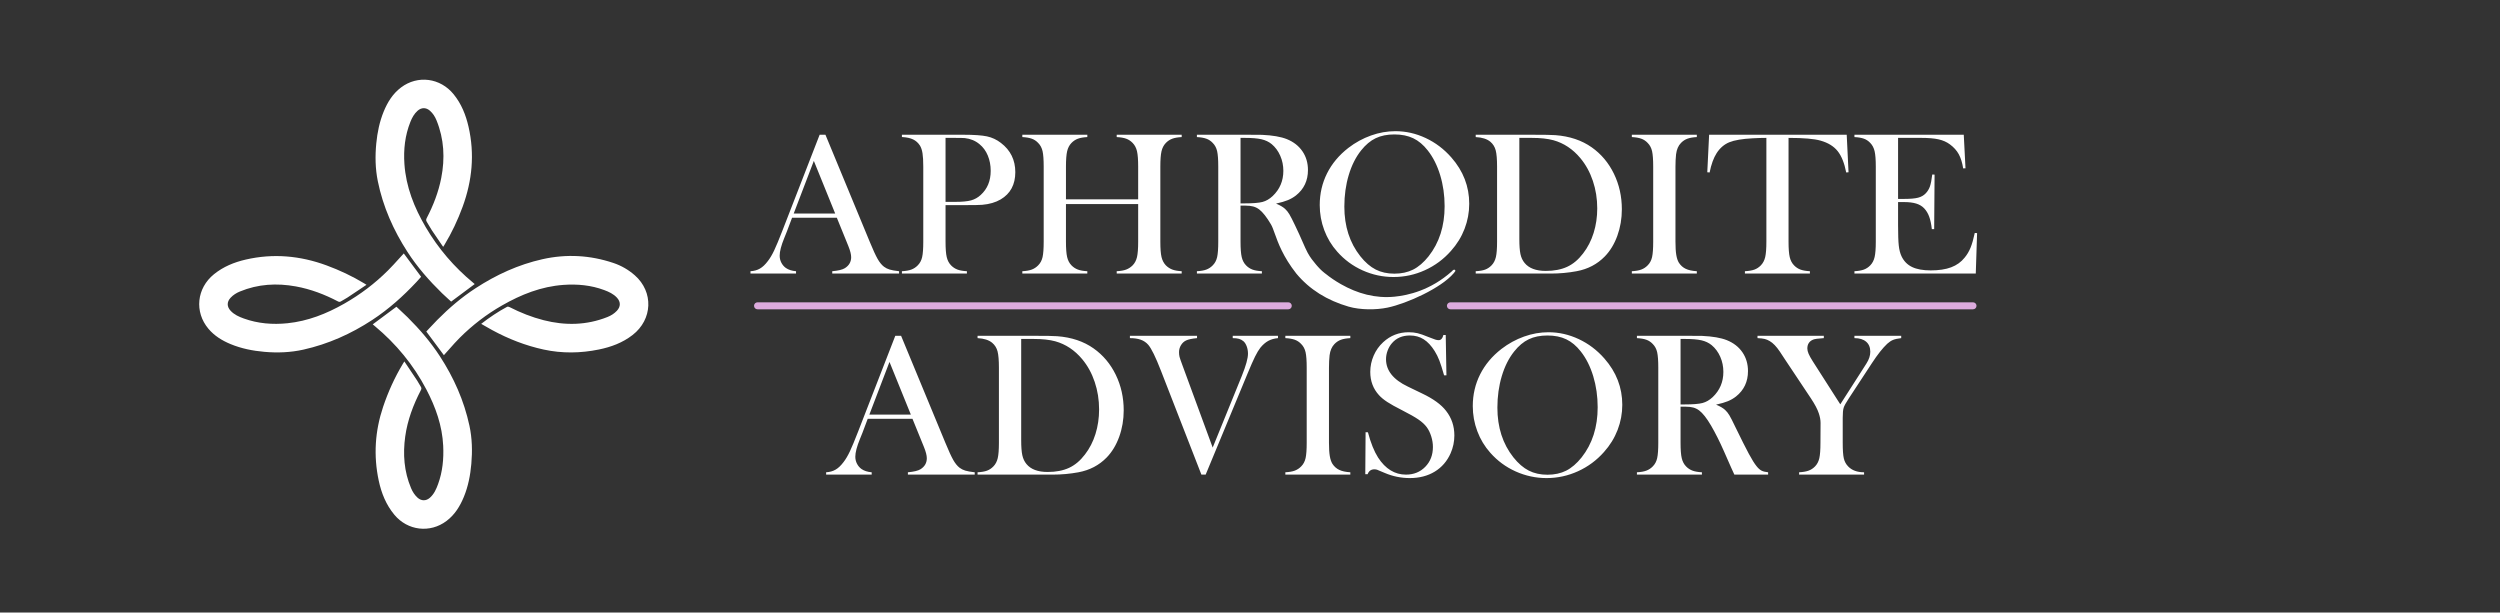
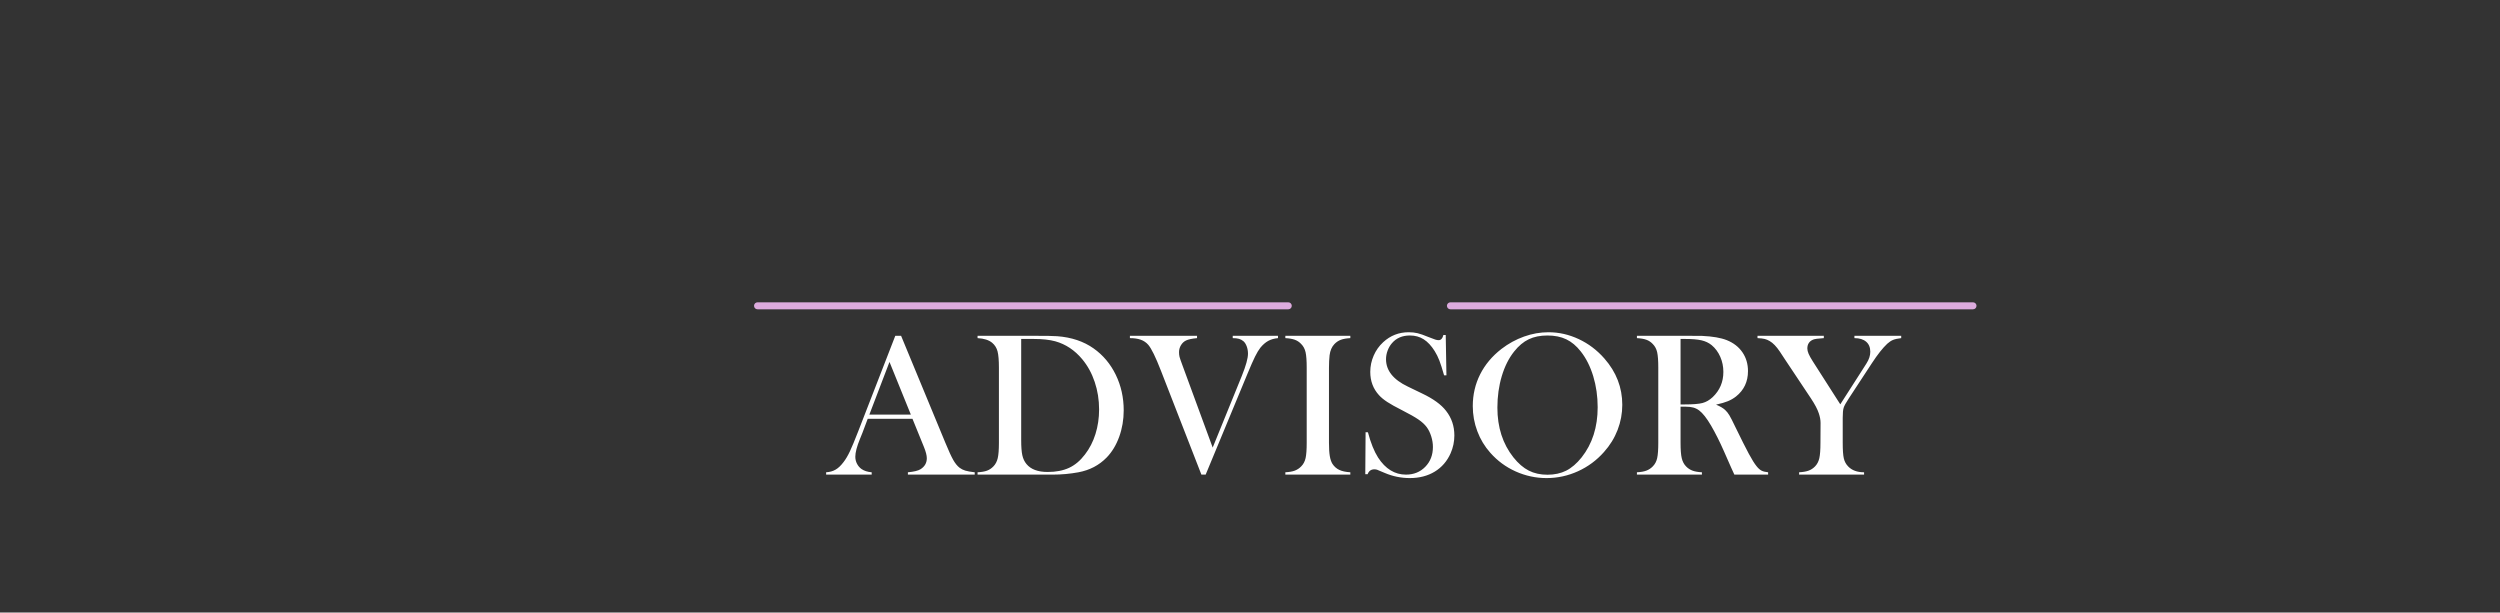
<svg xmlns="http://www.w3.org/2000/svg" width="502" height="123" viewBox="0 0 502 123" fill="none">
  <rect x="0" y="0" width="502" height="123" fill="#333333" stroke="none" />
-   <path fill-rule="evenodd" clip-rule="evenodd" d="M91.673 59.757C92.893 58.848 94.095 57.953 95.312 57.046C95.311 57.044 95.31 57.042 95.308 57.039C95.303 57.029 95.293 57.011 95.278 57C95.191 56.924 95.104 56.85 95.015 56.777C91.186 53.616 88 49.902 85.488 45.62C83.181 41.687 81.517 37.52 81.206 32.917C81.011 30.029 81.321 27.195 82.403 24.479C82.735 23.645 83.155 22.866 83.838 22.253C84.622 21.55 85.558 21.545 86.347 22.248C86.941 22.776 87.352 23.43 87.648 24.156C89.185 27.918 89.373 31.802 88.6 35.744C88.046 38.571 87.015 41.239 85.684 43.79C85.537 44.074 85.534 44.287 85.704 44.555C85.868 44.813 86.021 45.078 86.174 45.342C86.359 45.662 86.544 45.981 86.747 46.288C87.261 47.063 87.789 47.828 88.328 48.609C88.546 48.925 88.766 49.243 88.987 49.567C89.033 49.497 89.072 49.438 89.106 49.387C89.16 49.305 89.203 49.24 89.243 49.174C90.713 46.737 91.925 44.179 92.901 41.505C94.819 36.258 95.335 30.917 94.079 25.44C93.535 23.066 92.651 20.858 91.1 18.942C88.424 15.636 83.885 15.029 80.523 17.566C78.866 18.816 77.814 20.523 77.043 22.408C76.209 24.448 75.773 26.59 75.559 28.779C75.309 31.329 75.355 33.872 75.865 36.386C76.906 41.516 78.996 46.215 81.828 50.597C83.795 53.64 86.171 56.343 88.755 58.871C89.174 59.281 89.61 59.675 90.033 60.057C90.222 60.228 90.409 60.397 90.591 60.564C90.954 60.294 91.314 60.025 91.673 59.757ZM73.59 57.189C73.22 57.437 72.857 57.682 72.497 57.924C71.573 58.546 70.678 59.149 69.776 59.743C69.538 59.901 69.288 60.041 69.037 60.181C68.843 60.291 68.649 60.4 68.46 60.517C68.253 60.644 68.088 60.642 67.868 60.527C65.193 59.127 62.389 58.056 59.416 57.514C55.585 56.816 51.809 57.026 48.167 58.536C47.467 58.826 46.834 59.22 46.309 59.78C45.534 60.606 45.532 61.568 46.307 62.402C47.034 63.184 47.973 63.601 48.948 63.952C51.794 64.978 54.74 65.214 57.721 64.907C61.818 64.486 65.571 63.001 69.124 60.975C72.35 59.137 75.291 56.915 77.919 54.293C78.676 53.538 79.395 52.744 80.11 51.953L80.11 51.953C80.432 51.597 80.754 51.242 81.078 50.891C82.212 52.416 83.371 53.974 84.562 55.577C84.474 55.676 84.382 55.78 84.288 55.888L84.287 55.888L84.287 55.888C84.083 56.12 83.867 56.366 83.644 56.605C80.954 59.478 78.038 62.092 74.738 64.255C70.483 67.044 65.901 69.091 60.926 70.205C58.346 70.783 55.727 70.881 53.098 70.65C50.754 70.443 48.461 69.993 46.279 69.086C44.593 68.383 43.053 67.438 41.861 66.027C38.998 62.637 39.493 57.872 42.966 55.065C44.849 53.543 47.017 52.657 49.354 52.119C54.88 50.847 60.273 51.346 65.567 53.29C68.191 54.254 70.705 55.441 73.101 56.881C73.19 56.934 73.278 56.99 73.4 57.068L73.401 57.069C73.456 57.104 73.518 57.143 73.59 57.189ZM101.828 61.605C100.019 62.578 98.318 63.716 96.624 65.029C96.867 65.168 97.103 65.304 97.335 65.438L97.336 65.438C97.844 65.73 98.333 66.012 98.829 66.281C102.1 68.061 105.541 69.405 109.182 70.193C112.867 70.991 116.566 70.935 120.254 70.18C122.713 69.677 125.018 68.827 127.029 67.264C131.047 64.141 131.267 58.635 127.476 55.289C126.212 54.175 124.767 53.34 123.171 52.804C118.501 51.234 113.748 50.971 108.941 52.045C104.089 53.13 99.642 55.175 95.489 57.879C92.692 59.7 90.168 61.859 87.822 64.225C87.295 64.755 86.785 65.303 86.284 65.84C86.055 66.086 85.827 66.331 85.601 66.57L89.134 71.323L89.186 71.262C89.249 71.19 89.318 71.11 89.389 71.031C89.689 70.701 89.986 70.366 90.282 70.032C90.94 69.288 91.599 68.545 92.3 67.844C94.844 65.304 97.676 63.124 100.799 61.338C104.641 59.138 108.69 57.519 113.158 57.205C115.937 57.01 118.679 57.26 121.317 58.242C122.264 58.596 123.176 59.009 123.882 59.775C124.651 60.609 124.654 61.564 123.876 62.398C123.345 62.968 122.698 63.369 121.982 63.654C117.785 65.326 113.503 65.4 109.166 64.297C106.777 63.689 104.501 62.78 102.306 61.66C102.17 61.59 101.946 61.542 101.828 61.605ZM81.87 73.583L81.868 73.579L81.867 73.578C81.645 73.248 81.421 72.915 81.194 72.577C81.145 72.656 81.102 72.723 81.065 72.782C80.988 72.904 80.934 72.991 80.881 73.079C79.245 75.806 77.939 78.681 76.927 81.698C75.298 86.555 74.98 91.48 76.045 96.492C76.582 99.015 77.516 101.352 79.188 103.363C81.848 106.562 86.354 107.11 89.669 104.603C91.325 103.352 92.375 101.643 93.148 99.761C94.014 97.65 94.443 95.428 94.642 93.16C94.869 90.583 94.809 88.015 94.264 85.481C93.184 80.458 91.13 75.841 88.335 71.543C86.473 68.679 84.259 66.106 81.841 63.703C81.33 63.195 80.801 62.706 80.283 62.228L80.283 62.228L80.282 62.227C80.052 62.014 79.824 61.804 79.601 61.595C78.697 62.266 77.81 62.926 76.926 63.583L76.925 63.584L74.846 65.13C74.967 65.233 75.112 65.354 75.256 65.474C79.547 69.044 83.033 73.276 85.622 78.221C87.477 81.762 88.803 85.481 88.995 89.522C89.12 92.137 88.874 94.71 87.971 97.192C87.595 98.228 87.156 99.227 86.295 99.971C85.532 100.629 84.589 100.61 83.843 99.932C83.256 99.398 82.846 98.746 82.541 98.023C81.129 94.677 80.879 91.184 81.37 87.639C81.824 84.359 82.987 81.29 84.505 78.356C84.633 78.108 84.668 77.913 84.504 77.664C84.37 77.462 84.252 77.251 84.133 77.039L84.133 77.039C84.015 76.829 83.897 76.618 83.764 76.417C83.145 75.478 82.518 74.546 81.871 73.584L81.87 73.583Z" fill="white" />
  <path fill-rule="evenodd" clip-rule="evenodd" d="M274.149 95.22L274.21 86.787L274.68 86.807C275.251 88.954 275.932 90.644 276.721 91.88C278.205 94.162 280.071 95.303 282.317 95.303C283.882 95.303 285.176 94.779 286.197 93.731C287.219 92.682 287.729 91.356 287.729 89.748C287.729 89.053 287.616 88.346 287.391 87.625C287.167 86.903 286.864 86.284 286.483 85.766C286.088 85.235 285.533 84.724 284.819 84.234C284.104 83.744 283.012 83.124 281.541 82.376C280.247 81.722 279.256 81.171 278.569 80.721C277.882 80.272 277.326 79.816 276.906 79.353C275.734 78.073 275.149 76.515 275.149 74.676C275.149 73.547 275.377 72.458 275.833 71.409C276.289 70.361 276.926 69.463 277.742 68.714C279.185 67.38 280.894 66.712 282.869 66.712C283.508 66.712 284.1 66.777 284.646 66.906C285.19 67.036 285.918 67.291 286.831 67.672C287.511 67.945 287.974 68.118 288.219 68.193C288.464 68.267 288.682 68.305 288.872 68.305C289.349 68.305 289.669 67.959 289.832 67.263H290.302L290.444 75.371H289.975C289.608 74.077 289.292 73.087 289.027 72.399C288.762 71.712 288.446 71.075 288.079 70.489C287.412 69.427 286.678 68.641 285.877 68.131C285.075 67.62 284.151 67.365 283.105 67.365C281.582 67.365 280.38 67.883 279.496 68.919C279.129 69.341 278.84 69.839 278.629 70.411C278.418 70.983 278.313 71.556 278.313 72.128C278.313 74.404 279.774 76.237 282.697 77.627L285.572 79.017C287.788 80.067 289.386 81.225 290.364 82.493C291.479 83.91 292.036 85.558 292.036 87.439C292.036 88.689 291.784 89.884 291.281 91.025C290.573 92.615 289.512 93.84 288.096 94.703C286.68 95.565 285.013 95.997 283.092 95.997C281.335 95.997 279.647 95.65 278.027 94.955C277.184 94.588 276.679 94.376 276.516 94.322C276.353 94.267 276.17 94.24 275.965 94.24C275.312 94.24 274.863 94.566 274.617 95.22H274.149ZM271.146 67.897V67.427V67.426H258.098V67.896C258.874 67.937 259.507 68.046 259.997 68.222C260.487 68.399 260.916 68.686 261.283 69.08C261.719 69.516 262.011 70.067 262.162 70.734C262.311 71.402 262.386 72.437 262.386 73.839V88.889C262.386 90.292 262.311 91.327 262.162 91.993C262.011 92.661 261.719 93.212 261.283 93.648C260.916 94.029 260.49 94.312 260.007 94.496C259.524 94.68 258.887 94.793 258.098 94.833V95.302H271.147V94.833C270.221 94.779 269.479 94.619 268.921 94.353C268.363 94.088 267.906 93.683 267.552 93.138C267.307 92.744 267.13 92.219 267.021 91.565C266.912 90.912 266.858 90.02 266.858 88.89V73.84C266.858 72.901 266.899 72.071 266.98 71.348C267.102 70.382 267.43 69.626 267.961 69.081C268.341 68.687 268.774 68.401 269.257 68.224C269.74 68.047 270.37 67.938 271.146 67.897ZM226.886 67.427H240.364V67.897C239.343 67.993 238.607 68.149 238.158 68.367C237.736 68.571 237.396 68.887 237.137 69.316C236.879 69.745 236.749 70.212 236.749 70.715C236.749 71.07 236.783 71.383 236.851 71.655C236.919 71.928 237.123 72.519 237.464 73.431L243.508 89.871L249.369 75.453C250.186 73.425 250.595 71.948 250.595 71.022C250.595 70.504 250.512 70.021 250.349 69.572C250.186 69.123 249.969 68.775 249.696 68.53C249.424 68.299 249.125 68.135 248.798 68.04C248.471 67.945 248.049 67.897 247.532 67.897V67.427H256.619V67.897C255.87 67.965 255.22 68.149 254.668 68.448C254.117 68.748 253.589 69.204 253.085 69.817C252.745 70.253 252.388 70.847 252.013 71.603C251.638 72.359 251.125 73.527 250.471 75.106L242.098 95.303H241.241L233.113 74.432C232.051 71.696 231.2 69.96 230.56 69.225C230.152 68.762 229.652 68.426 229.06 68.214C228.468 68.003 227.743 67.897 226.885 67.897L226.886 67.427ZM182.305 95.303H195.722H195.723V94.835C194.879 94.739 194.245 94.626 193.824 94.497C193.402 94.368 193.028 94.18 192.701 93.935C192.238 93.582 191.809 93.057 191.414 92.363C191.019 91.668 190.488 90.512 189.821 88.891L180.938 67.428H179.774L172.3 86.686C171.618 88.442 171.07 89.76 170.656 90.638C170.24 91.515 169.814 92.234 169.379 92.792C168.861 93.486 168.33 93.99 167.786 94.302C167.241 94.616 166.608 94.793 165.886 94.834V95.303H175.035V94.834C174.204 94.766 173.525 94.547 172.993 94.18C172.612 93.908 172.309 93.554 172.084 93.119C171.86 92.683 171.747 92.213 171.747 91.71C171.747 90.852 172.054 89.674 172.666 88.176L173.177 86.911L174.239 84.092H183.224L185.185 88.912L185.533 89.769C185.913 90.708 186.104 91.458 186.104 92.015C186.104 92.954 185.682 93.69 184.838 94.221C184.361 94.52 183.517 94.725 182.305 94.834V95.303ZM178.609 72.676L182.898 83.255H174.566L178.609 72.676ZM198.194 94.507C197.717 94.684 197.084 94.793 196.294 94.834V95.303H211.386C213.142 95.303 214.865 95.148 216.552 94.835C218.813 94.413 220.698 93.426 222.21 91.873C223.284 90.771 224.125 89.385 224.731 87.718C225.337 86.05 225.64 84.276 225.64 82.398C225.64 79.825 225.109 77.445 224.047 75.26C222.986 73.075 221.501 71.309 219.595 69.961C217.594 68.545 215.157 67.728 212.285 67.511C211.604 67.456 210.018 67.429 207.526 67.429H196.294V67.898C197.588 67.966 198.568 68.28 199.235 68.837C199.766 69.287 200.124 69.859 200.308 70.553C200.491 71.247 200.583 72.343 200.583 73.841V88.891C200.583 90.28 200.505 91.312 200.348 91.986C200.191 92.659 199.902 93.214 199.48 93.65C199.099 94.044 198.67 94.33 198.194 94.507ZM205.055 88.359V68.061L207.526 68.061C209.295 68.061 210.752 68.218 211.896 68.531C213.992 69.116 215.796 70.314 217.308 72.125C218.397 73.432 219.234 74.957 219.819 76.699C220.405 78.442 220.698 80.28 220.698 82.213C220.698 83.956 220.456 85.6 219.972 87.145C219.489 88.69 218.785 90.062 217.859 91.259C216.92 92.499 215.854 93.394 214.663 93.945C213.471 94.496 212.039 94.772 210.364 94.772C208.404 94.772 206.988 94.241 206.117 93.18C205.709 92.689 205.429 92.097 205.28 91.403C205.129 90.708 205.055 89.694 205.055 88.359ZM297.204 75.184C296.224 77.139 295.734 79.26 295.734 81.55C295.734 83.293 296.037 84.973 296.644 86.587C297.249 88.201 298.117 89.642 299.247 90.909C300.677 92.53 302.378 93.784 304.352 94.669C306.326 95.555 308.396 95.998 310.56 95.998C312.752 95.998 314.852 95.541 316.86 94.628C318.869 93.716 320.608 92.428 322.078 90.766C323.276 89.431 324.189 87.953 324.815 86.332C325.44 84.711 325.754 83.028 325.754 81.283C325.754 77.809 324.555 74.71 322.16 71.986C320.689 70.31 318.974 69.012 317.014 68.092C315.053 67.173 313.024 66.713 310.928 66.713C309.281 66.713 307.646 67.003 306.027 67.581C304.406 68.16 302.895 68.988 301.493 70.064C299.614 71.522 298.184 73.229 297.204 75.184ZM303.903 91.85C301.751 89.139 300.676 85.807 300.676 81.856C300.676 79.608 300.969 77.503 301.554 75.541C302.139 73.579 302.97 71.924 304.046 70.575C304.944 69.444 305.921 68.627 306.977 68.123C308.031 67.619 309.281 67.367 310.724 67.367C312.181 67.367 313.443 67.622 314.512 68.134C315.581 68.645 316.551 69.459 317.422 70.576C318.498 71.938 319.331 73.597 319.924 75.552C320.516 77.507 320.812 79.582 320.812 81.775C320.812 85.766 319.737 89.125 317.586 91.85C316.605 93.076 315.573 93.962 314.492 94.507C313.409 95.052 312.153 95.324 310.724 95.324C309.308 95.324 308.059 95.048 306.977 94.496C305.893 93.944 304.87 93.062 303.903 91.85ZM337.455 81.662V88.891C337.455 90.28 337.532 91.311 337.69 91.986C337.846 92.659 338.135 93.214 338.558 93.65C338.925 94.031 339.352 94.313 339.835 94.497C340.318 94.681 340.954 94.793 341.744 94.835V95.303H328.694V94.835C329.484 94.794 330.121 94.681 330.604 94.497C331.087 94.313 331.513 94.031 331.881 93.65C332.316 93.214 332.61 92.663 332.759 91.995C332.908 91.328 332.984 90.293 332.984 88.89V73.84C332.984 72.438 332.908 71.403 332.759 70.736C332.61 70.068 332.316 69.517 331.881 69.081C331.513 68.687 331.084 68.401 330.595 68.224C330.104 68.047 329.471 67.938 328.695 67.897V67.427H338.539C340.185 67.427 341.268 67.435 341.786 67.448C343.896 67.543 345.549 67.829 346.748 68.306C348.097 68.851 349.142 69.663 349.882 70.746C350.624 71.829 350.995 73.085 350.995 74.514C350.995 76.637 350.192 78.34 348.586 79.619C348.096 80.001 347.555 80.314 346.962 80.559C346.37 80.803 345.577 81.036 344.583 81.253C345.4 81.594 346.006 81.948 346.401 82.315C346.714 82.601 347 82.958 347.258 83.388C347.517 83.817 347.905 84.576 348.422 85.664C349.634 88.156 350.548 89.977 351.169 91.127C351.788 92.278 352.31 93.112 352.731 93.628C353.071 94.05 353.402 94.343 353.721 94.506C354.041 94.67 354.48 94.779 355.039 94.833V95.302H348.259C347.918 94.554 347.701 94.077 347.606 93.873L346.176 90.626C345.318 88.679 344.453 86.957 343.582 85.459C342.711 83.975 341.915 82.961 341.193 82.416C340.825 82.144 340.43 81.949 340.009 81.834C339.586 81.719 339.069 81.661 338.456 81.661H337.455V81.662ZM337.455 81.212H338.231C339.918 81.212 341.126 81.117 341.855 80.926C342.584 80.735 343.267 80.341 343.907 79.742C345.338 78.381 346.052 76.692 346.052 74.677C346.052 73.602 345.844 72.591 345.43 71.645C345.014 70.699 344.439 69.919 343.703 69.307C343.132 68.843 342.451 68.52 341.662 68.336C340.872 68.153 339.748 68.061 338.292 68.061H337.455V81.212ZM361.26 94.834V95.303L374.308 95.302V94.833C372.919 94.833 371.85 94.439 371.102 93.649C370.665 93.2 370.376 92.658 370.234 92.025C370.09 91.392 370.019 90.348 370.019 88.89V83.887C370.019 82.948 370.081 82.28 370.204 81.886C370.325 81.491 370.666 80.872 371.224 80.027L375.881 72.92C377.01 71.191 378.039 69.891 378.964 69.02C379.358 68.666 379.747 68.41 380.128 68.254C380.509 68.098 381.054 67.978 381.762 67.896V67.427H372.368V67.896C373.376 67.896 374.158 68.135 374.717 68.612C375.274 69.088 375.554 69.761 375.554 70.633C375.554 71.395 375.302 72.172 374.798 72.961L374.268 73.799L369.53 81.19L363.995 72.532C363.614 71.934 363.337 71.436 363.168 71.041C362.998 70.647 362.913 70.293 362.913 69.98C362.913 69.122 363.294 68.53 364.056 68.202C364.37 68.067 365.092 67.965 366.222 67.896V67.427H352.906V67.896C353.52 67.924 353.996 67.978 354.336 68.06C354.677 68.141 355.017 68.285 355.358 68.489C356.024 68.871 356.705 69.578 357.399 70.613L358.338 72.042L363.629 79.987C364.431 81.198 364.963 82.206 365.221 83.01C365.452 83.704 365.568 84.337 365.568 84.908L365.547 88.89C365.547 90.293 365.472 91.328 365.323 91.995C365.173 92.663 364.887 93.214 364.465 93.65C364.084 94.044 363.649 94.33 363.159 94.507C362.669 94.684 362.035 94.793 361.26 94.834Z" fill="white" />
-   <path fill-rule="evenodd" clip-rule="evenodd" d="M265.002 41.177C265.002 38.888 265.492 36.766 266.472 34.81C267.452 32.856 268.881 31.149 270.76 29.691C272.161 28.615 273.674 27.788 275.293 27.209C276.914 26.63 278.547 26.34 280.195 26.34C282.291 26.34 284.32 26.799 286.281 27.719C288.242 28.639 289.956 29.937 291.427 31.612C293.823 34.337 295.021 37.437 295.021 40.91C295.021 42.655 294.708 44.337 294.082 45.958C293.456 47.58 292.543 49.058 291.345 50.393C289.875 52.055 288.136 53.343 286.127 54.255C284.119 55.168 282.019 55.624 279.828 55.624C277.662 55.624 275.594 55.181 273.619 54.297C271.645 53.41 269.944 52.157 268.514 50.536C267.384 49.269 266.516 47.828 265.91 46.214C265.304 44.6 265.002 42.92 265.002 41.177ZM269.944 41.483C269.944 45.435 271.019 48.766 273.171 51.476C274.137 52.689 275.161 53.572 276.244 54.124C277.326 54.675 278.575 54.951 279.991 54.951C281.421 54.951 282.676 54.678 283.758 54.133C284.841 53.588 285.873 52.702 286.852 51.476C289.003 48.752 290.079 45.393 290.079 41.402C290.079 39.209 289.783 37.134 289.19 35.18C288.599 33.224 287.764 31.566 286.689 30.203C285.818 29.086 284.849 28.271 283.78 27.761C282.71 27.25 281.448 26.994 279.991 26.994C278.548 26.994 277.299 27.246 276.244 27.75C275.189 28.254 274.212 29.071 273.313 30.202C272.238 31.552 271.408 33.206 270.822 35.168C270.236 37.13 269.944 39.235 269.944 41.483ZM228.544 40.023H214.045V33.466C214.045 32.078 214.124 31.046 214.28 30.372C214.437 29.699 214.726 29.144 215.148 28.709C215.529 28.314 215.961 28.027 216.445 27.851C216.927 27.674 217.557 27.565 218.333 27.524V27.054H205.284V27.524C206.06 27.565 206.693 27.674 207.183 27.851C207.673 28.027 208.102 28.314 208.47 28.709C208.905 29.144 209.197 29.696 209.348 30.363C209.497 31.03 209.573 32.065 209.573 33.467V48.517C209.573 49.92 209.497 50.955 209.348 51.622C209.198 52.289 208.905 52.84 208.47 53.276C208.102 53.657 207.676 53.94 207.193 54.124C206.71 54.307 206.073 54.42 205.283 54.461V54.93H218.333V54.461C217.543 54.419 216.906 54.307 216.424 54.124C215.94 53.94 215.514 53.657 215.147 53.276C214.725 52.84 214.435 52.285 214.279 51.611C214.122 50.937 214.044 49.906 214.044 48.517V40.982H228.544V48.517C228.544 49.92 228.465 50.955 228.309 51.622C228.152 52.289 227.862 52.84 227.441 53.276C227.06 53.657 226.627 53.94 226.144 54.124C225.661 54.307 225.024 54.42 224.234 54.461V54.93H237.284V54.461C236.508 54.419 235.878 54.307 235.395 54.124C234.912 53.94 234.479 53.657 234.098 53.276C233.676 52.827 233.387 52.269 233.231 51.602C233.074 50.935 232.996 49.906 232.996 48.517V33.467C232.996 32.079 233.074 31.047 233.231 30.373C233.387 29.7 233.676 29.145 234.098 28.709C234.48 28.315 234.912 28.028 235.395 27.852C235.878 27.675 236.508 27.565 237.284 27.525V27.055H224.234V27.525C225.024 27.565 225.661 27.675 226.144 27.852C226.627 28.028 227.06 28.315 227.441 28.709C227.863 29.145 228.152 29.697 228.309 30.364C228.465 31.031 228.544 32.066 228.544 33.468V40.023ZM180.532 54.93H167.115V54.461C168.327 54.351 169.171 54.148 169.648 53.848C170.492 53.317 170.914 52.582 170.914 51.643C170.914 51.084 170.723 50.336 170.342 49.396L169.995 48.539L168.034 43.719H159.049L157.986 46.538L157.476 47.803C156.864 49.301 156.557 50.479 156.557 51.337C156.557 51.841 156.67 52.311 156.894 52.745C157.118 53.182 157.421 53.536 157.803 53.808C158.334 54.175 159.014 54.393 159.845 54.461V54.93H150.696V54.461C151.418 54.42 152.051 54.244 152.596 53.93C153.14 53.617 153.671 53.113 154.189 52.418C154.624 51.861 155.049 51.142 155.465 50.264C155.88 49.386 156.428 48.07 157.109 46.313L164.584 27.055H165.748L174.631 48.518C175.298 50.138 175.829 51.296 176.224 51.99C176.619 52.684 177.047 53.209 177.511 53.562C177.837 53.808 178.211 53.995 178.634 54.124C179.055 54.254 179.688 54.365 180.533 54.461V54.93H180.532ZM167.707 42.882L163.419 32.303L159.375 42.882H167.707ZM189.865 41.188V48.518C189.865 49.907 189.943 50.938 190.1 51.612C190.256 52.286 190.546 52.841 190.968 53.277C191.335 53.657 191.761 53.94 192.244 54.124C192.727 54.308 193.364 54.42 194.154 54.461V54.931H181.104V54.461C181.894 54.421 182.53 54.308 183.013 54.124C183.496 53.94 183.922 53.657 184.29 53.277C184.726 52.841 185.018 52.289 185.168 51.622C185.318 50.956 185.393 49.92 185.393 48.518V33.468C185.393 32.297 185.342 31.395 185.239 30.762C185.138 30.129 184.964 29.615 184.719 29.22C184.365 28.676 183.915 28.27 183.371 28.006C182.826 27.739 182.118 27.58 181.247 27.526H181.104V27.056H193.418C195.569 27.056 197.156 27.166 198.176 27.383C199.197 27.6 200.129 28.036 200.974 28.689C202.907 30.16 203.874 32.12 203.874 34.571C203.874 37.062 202.894 38.887 200.933 40.044C199.912 40.643 198.673 41.003 197.217 41.126C196.754 41.166 195.637 41.188 193.868 41.188H189.865ZM189.865 40.533H191.867C193.214 40.533 194.252 40.434 194.981 40.237C195.709 40.04 196.36 39.675 196.931 39.144C198.265 37.933 198.932 36.319 198.932 34.304C198.932 33.188 198.738 32.163 198.35 31.231C197.962 30.299 197.408 29.54 196.686 28.954C195.855 28.259 194.868 27.851 193.724 27.728C193.411 27.701 192.696 27.688 191.58 27.688H189.865V40.533ZM298.222 54.134C297.745 54.311 297.113 54.42 296.323 54.461V54.931H311.415C313.171 54.931 314.893 54.775 316.581 54.461C318.841 54.04 320.727 53.052 322.238 51.5C323.313 50.398 324.155 49.012 324.76 47.345C325.365 45.677 325.668 43.903 325.668 42.025C325.668 39.452 325.137 37.073 324.076 34.888C323.014 32.702 321.53 30.936 319.624 29.588C317.622 28.173 315.186 27.355 312.313 27.138C311.632 27.084 310.046 27.056 307.554 27.056H296.323V27.526C297.616 27.593 298.596 27.907 299.264 28.465C299.795 28.914 300.152 29.485 300.335 30.18C300.52 30.874 300.612 31.97 300.612 33.468V48.518C300.612 49.907 300.533 50.939 300.377 51.612C300.219 52.286 299.93 52.841 299.508 53.277C299.127 53.671 298.698 53.957 298.222 54.134ZM305.084 47.987V27.688L307.554 27.688C309.325 27.688 310.78 27.845 311.925 28.158C314.021 28.743 315.826 29.941 317.336 31.752C318.426 33.059 319.262 34.585 319.848 36.327C320.433 38.069 320.726 39.907 320.726 41.84C320.726 43.583 320.485 45.227 320.001 46.772C319.518 48.317 318.813 49.689 317.887 50.887C316.947 52.126 315.882 53.021 314.691 53.572C313.5 54.124 312.067 54.399 310.393 54.399C308.433 54.399 307.017 53.868 306.145 52.806C305.737 52.316 305.458 51.724 305.308 51.03C305.158 50.335 305.084 49.321 305.084 47.987ZM340.721 27.054V27.524C339.946 27.565 339.315 27.674 338.833 27.851C338.349 28.027 337.917 28.314 337.536 28.709C337.005 29.253 336.678 30.009 336.556 30.976C336.474 31.698 336.433 32.528 336.433 33.467V48.517C336.433 49.648 336.487 50.539 336.598 51.193C336.706 51.846 336.883 52.37 337.128 52.765C337.482 53.31 337.938 53.715 338.496 53.98C339.055 54.245 339.796 54.405 340.722 54.46V54.93H327.673V54.46C328.463 54.419 329.099 54.307 329.582 54.123C330.066 53.939 330.492 53.656 330.859 53.275C331.295 52.84 331.587 52.288 331.737 51.621C331.886 50.954 331.962 49.919 331.962 48.517V33.466C331.962 32.064 331.886 31.03 331.737 30.363C331.587 29.695 331.294 29.144 330.859 28.708C330.492 28.313 330.063 28.027 329.573 27.851C329.082 27.674 328.45 27.564 327.673 27.524V27.054H340.721V27.054ZM351.93 27.77C352.91 27.715 353.83 27.688 354.687 27.688H354.689V48.519C354.689 49.921 354.609 50.956 354.453 51.623C354.296 52.29 354.006 52.842 353.585 53.277C353.203 53.671 352.772 53.958 352.289 54.135C351.804 54.312 351.168 54.421 350.378 54.461V54.931H363.428V54.461C362.653 54.421 362.022 54.312 361.54 54.135C361.055 53.958 360.624 53.671 360.242 53.277C359.819 52.842 359.531 52.286 359.374 51.612C359.217 50.939 359.139 49.908 359.139 48.519V27.689C362.162 27.689 364.306 27.872 365.572 28.24C367.07 28.662 368.209 29.36 368.992 30.333C369.775 31.306 370.351 32.74 370.718 34.632L371.187 34.591L370.82 27.055H343.19L342.822 34.591L343.292 34.632C343.618 32.998 344.088 31.705 344.701 30.752C345.368 29.717 346.215 28.988 347.243 28.566C348.271 28.144 349.834 27.878 351.93 27.77ZM394.324 27.056L394.672 33.794L394.203 33.814C394.026 32.671 393.733 31.724 393.325 30.976C392.916 30.227 392.324 29.567 391.548 28.995C390.909 28.518 390.153 28.181 389.281 27.984C388.409 27.787 387.252 27.688 385.809 27.688H381.133V39.941H382.358C383.597 39.941 384.529 39.859 385.155 39.696C385.782 39.533 386.292 39.241 386.688 38.818C387.069 38.423 387.351 37.957 387.535 37.42C387.719 36.881 387.872 36.089 387.995 35.04L388.464 35.06L388.382 46.007H387.913C387.791 44.958 387.61 44.114 387.371 43.474C387.133 42.835 386.802 42.29 386.381 41.84C385.972 41.404 385.441 41.085 384.788 40.88C384.135 40.676 383.305 40.575 382.296 40.575H381.133V45.251C381.133 47.115 381.18 48.474 381.275 49.324C381.37 50.175 381.554 50.886 381.827 51.458C382.29 52.438 382.994 53.157 383.94 53.613C384.887 54.07 386.135 54.297 387.688 54.297C389.322 54.297 390.69 54.09 391.792 53.674C392.895 53.259 393.794 52.617 394.488 51.745C394.979 51.159 395.376 50.492 395.683 49.743C395.989 48.995 396.271 48.008 396.53 46.782L397 46.803L396.735 54.93H372.371V54.461C373.147 54.42 373.777 54.311 374.26 54.134C374.743 53.957 375.175 53.671 375.557 53.277C375.978 52.841 376.268 52.286 376.424 51.612C376.581 50.939 376.66 49.907 376.66 48.518V33.468C376.66 32.08 376.581 31.047 376.424 30.373C376.268 29.7 375.979 29.145 375.557 28.71C375.19 28.315 374.763 28.029 374.28 27.852C373.797 27.675 373.16 27.566 372.371 27.526V27.056H394.324ZM291.61 54.394C291.668 54.328 291.726 54.262 291.802 54.215C292.045 54.063 292.307 54.207 292.229 54.442C292.132 54.603 292.056 54.691 291.964 54.796C291.943 54.82 291.922 54.844 291.9 54.87C289.381 57.838 282.53 60.95 278.623 61.767C276.294 62.255 273.136 62.251 270.782 61.566C266.496 60.318 262.972 58.148 260.299 54.931C257.627 51.529 256.63 48.742 255.963 46.877C255.693 46.123 255.477 45.519 255.226 45.087C254.355 43.603 253.558 42.589 252.837 42.045C252.469 41.773 252.074 41.578 251.652 41.462C251.23 41.348 250.712 41.289 250.1 41.289H249.099V48.518C249.099 49.907 249.177 50.939 249.334 51.612C249.49 52.286 249.78 52.841 250.202 53.277C250.569 53.657 250.995 53.94 251.478 54.124C251.961 54.308 252.598 54.421 253.388 54.461V54.931H240.338V54.461C241.127 54.42 241.764 54.308 242.247 54.124C242.73 53.94 243.156 53.657 243.523 53.277C243.959 52.841 244.251 52.289 244.402 51.622C244.551 50.956 244.626 49.921 244.626 48.518V33.468C244.626 32.066 244.551 31.031 244.402 30.364C244.251 29.697 243.959 29.145 243.523 28.709C243.156 28.315 242.727 28.028 242.237 27.852C241.747 27.675 241.114 27.565 240.338 27.525V27.055H250.181C251.828 27.055 252.91 27.063 253.428 27.076C255.538 27.171 257.192 27.457 258.39 27.933C259.738 28.478 260.783 29.292 261.525 30.373C262.267 31.456 262.638 32.712 262.638 34.141C262.638 36.266 261.835 37.968 260.228 39.247C259.739 39.628 259.197 39.941 258.605 40.187C258.012 40.432 257.219 40.664 256.226 40.881C257.042 41.221 257.648 41.576 258.043 41.943C258.356 42.229 258.642 42.587 258.9 43.015C259.159 43.444 259.547 44.203 260.065 45.292C260.675 46.547 261.151 47.633 261.552 48.548C261.947 49.448 262.27 50.184 262.577 50.754C263.106 51.737 263.735 52.49 264.17 53.01C264.244 53.099 264.313 53.181 264.374 53.256C264.48 53.389 264.586 53.504 264.691 53.611C264.932 53.882 265.195 54.149 265.482 54.408C265.689 54.595 265.899 54.768 266.11 54.931H266.13C267.09 55.715 268.137 56.422 269.257 57.059C272.571 58.942 276.156 59.953 280.012 59.575C282.773 59.303 287.239 58.295 291.488 54.52C291.532 54.482 291.571 54.438 291.61 54.394ZM253.499 40.553C254.228 40.363 254.912 39.968 255.552 39.368C256.982 38.008 257.696 36.32 257.696 34.304C257.696 33.23 257.488 32.219 257.073 31.272C256.657 30.325 256.083 29.546 255.347 28.934C254.776 28.471 254.095 28.147 253.305 27.964C252.515 27.779 251.393 27.688 249.936 27.688H249.099V40.839H249.874C251.562 40.839 252.771 40.744 253.499 40.553Z" fill="white" />
  <path fill-rule="evenodd" clip-rule="evenodd" d="M258.688 60.704C259.076 60.704 259.39 61.019 259.39 61.407C259.39 61.794 259.076 62.109 258.688 62.109H152.11C151.722 62.109 151.408 61.795 151.408 61.407C151.408 61.019 151.722 60.704 152.11 60.704H258.688ZM396.181 60.704C396.569 60.704 396.884 61.019 396.884 61.407C396.884 61.794 396.569 62.109 396.181 62.109H291.243C290.855 62.109 290.541 61.795 290.541 61.407C290.541 61.019 290.855 60.704 291.243 60.704H396.181Z" fill="#DDABDE" />
</svg>